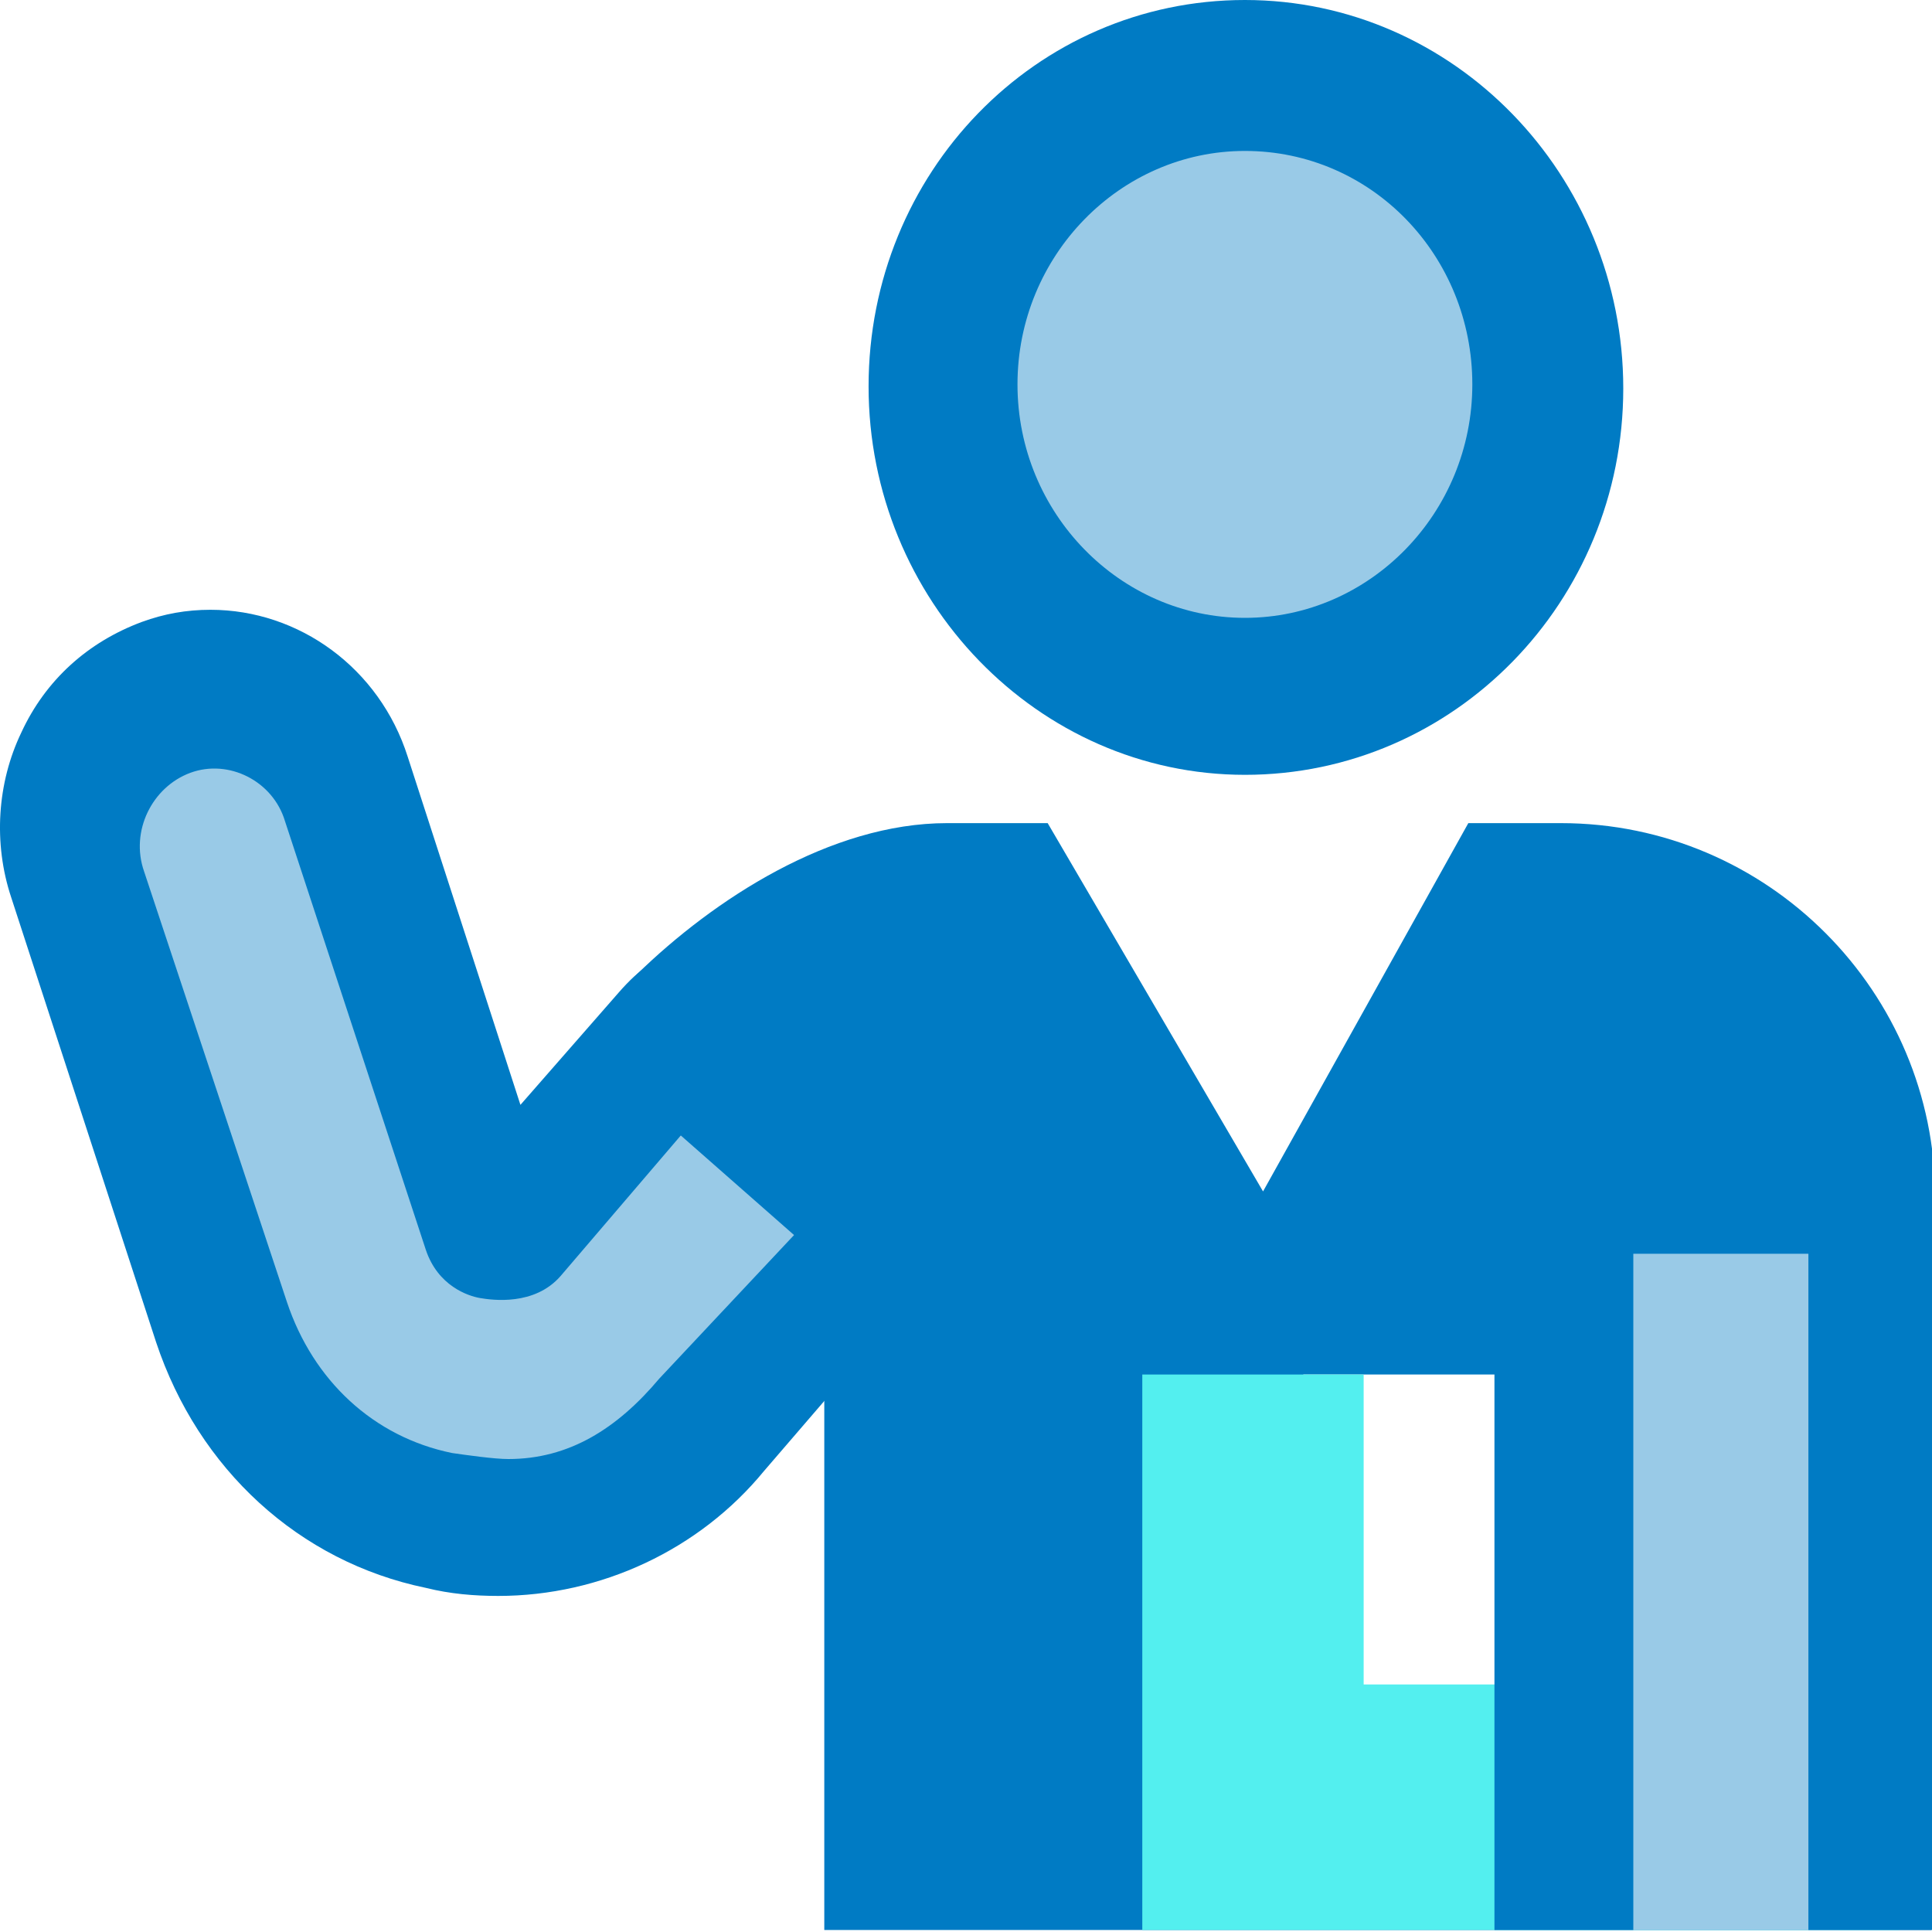
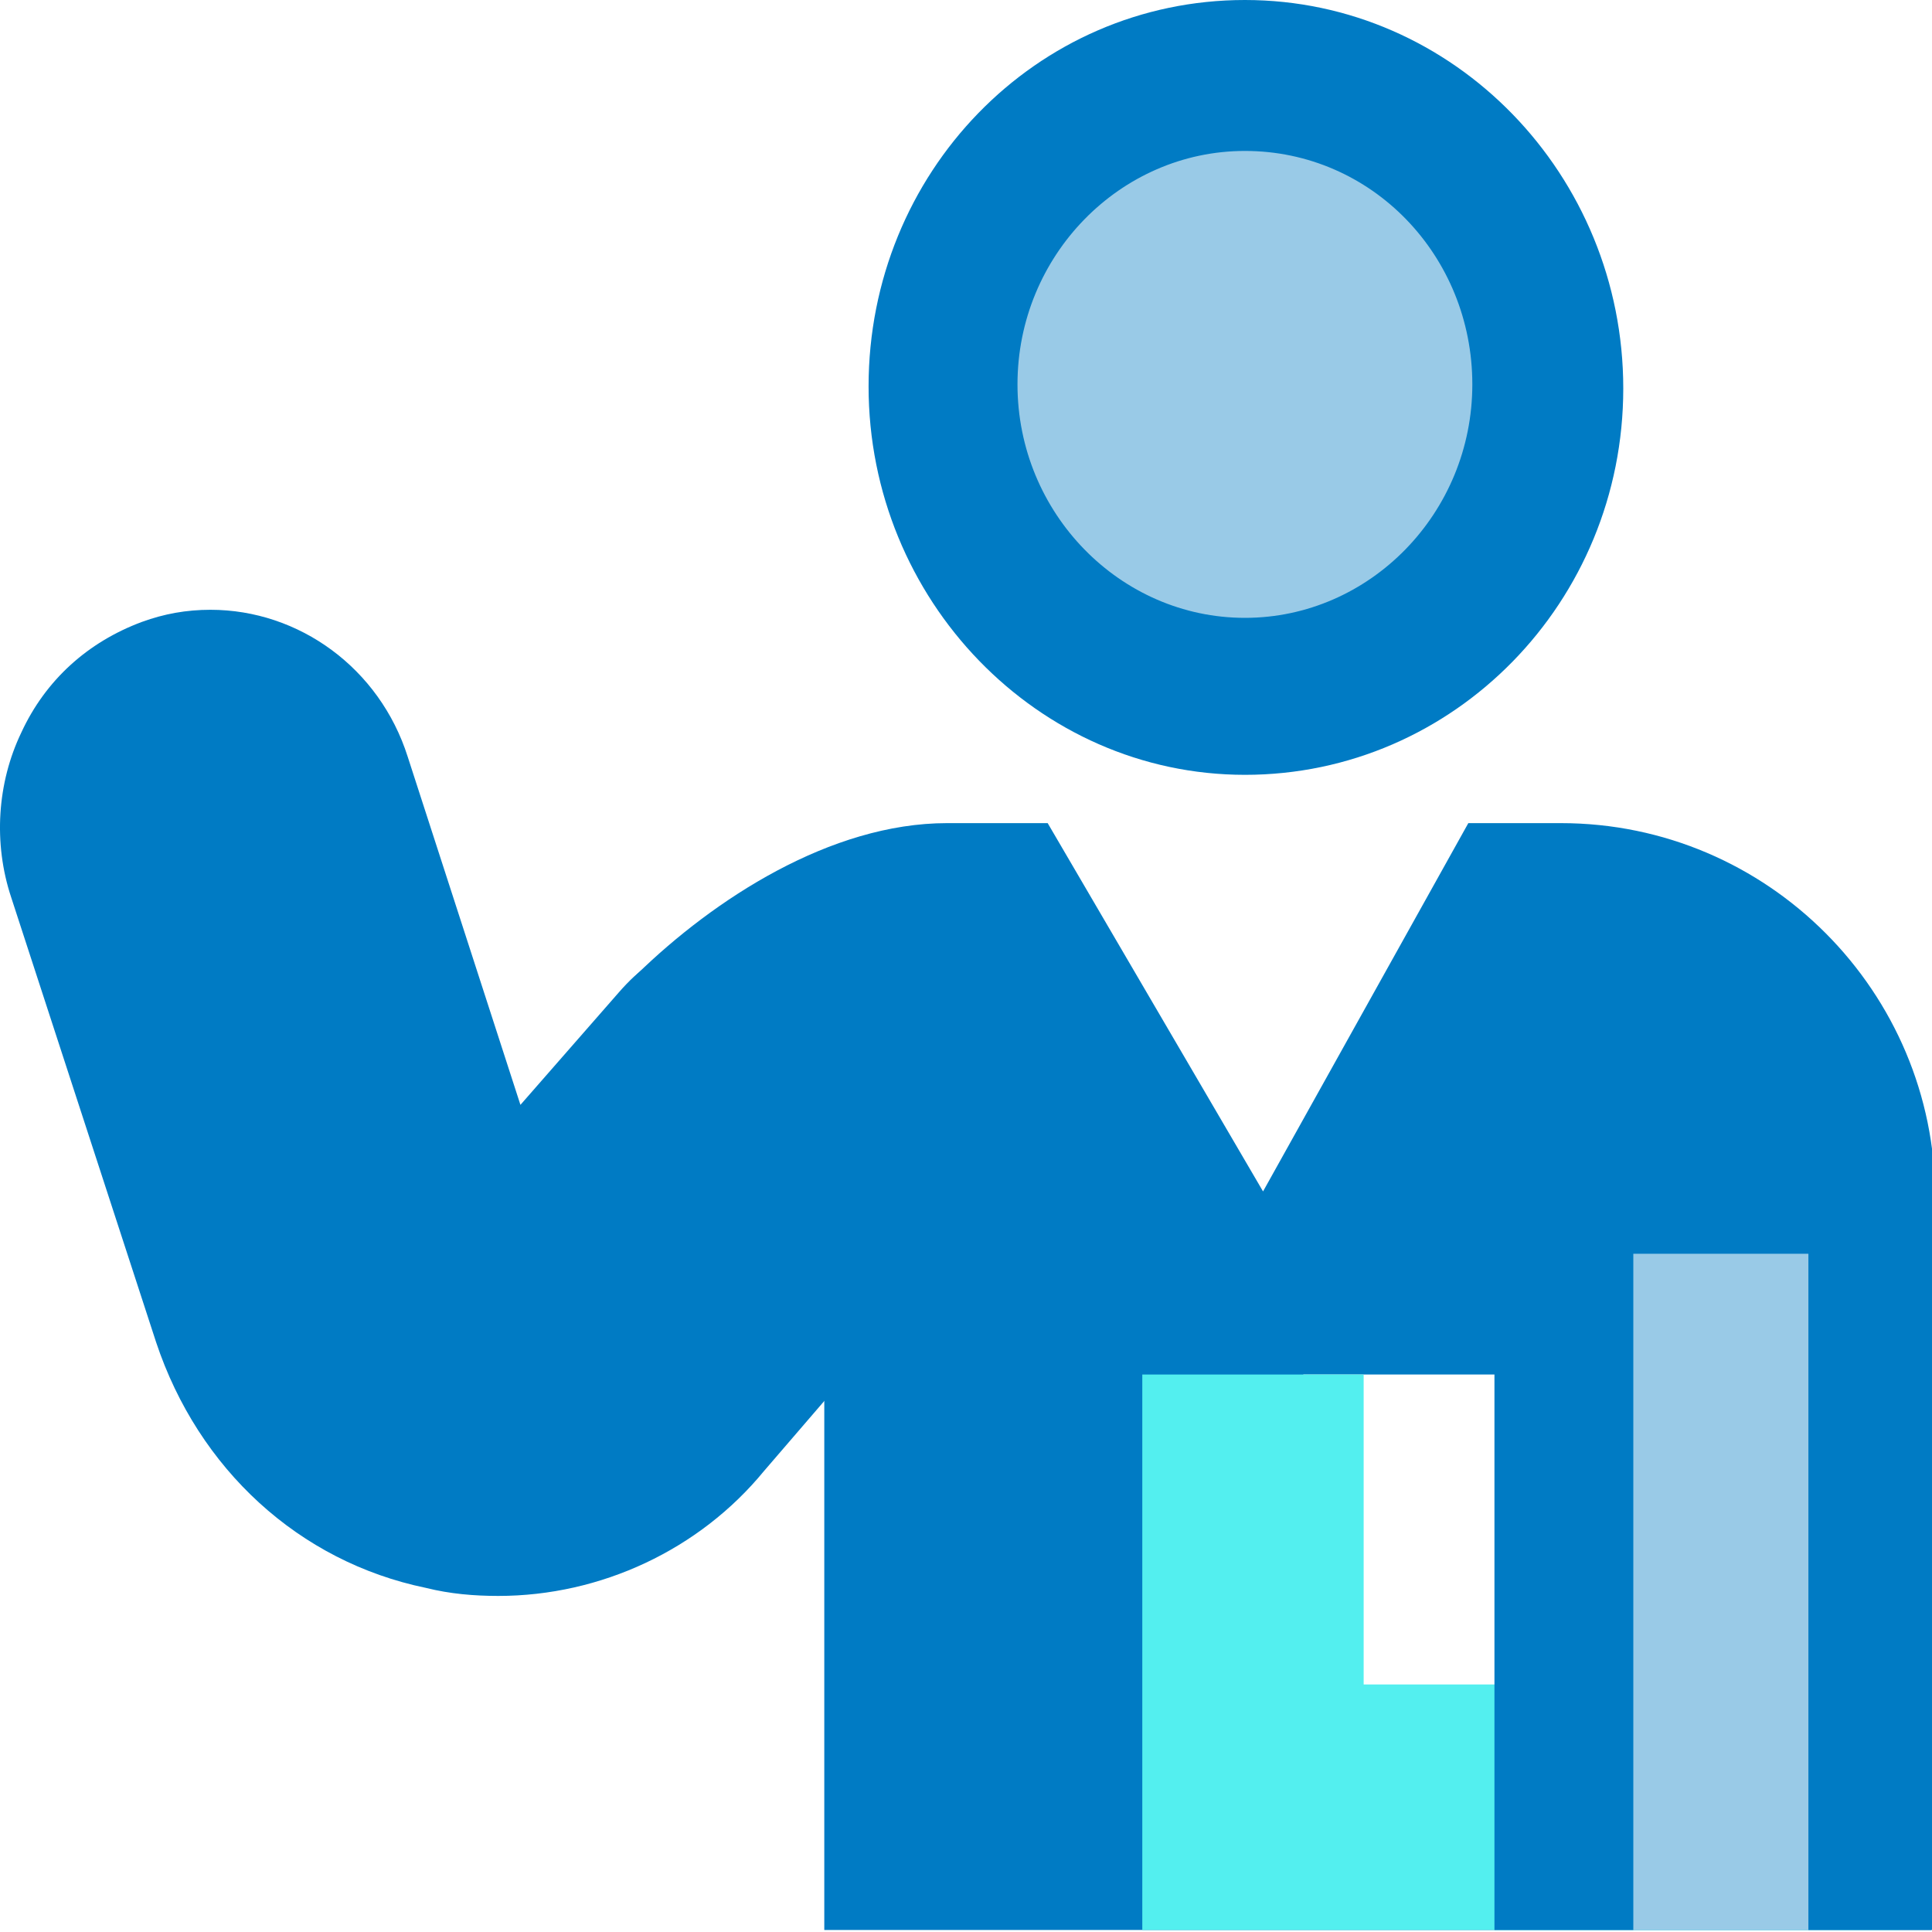
<svg xmlns="http://www.w3.org/2000/svg" width="40" height="40" viewBox="0 0 40 40" fill="none">
  <g clip-path="url(#clip0_627_1675)">
    <path d="M32.316 17.042H30.4L26.15 24.667L21.691 17.042H19.608C17.191 17.042 14.775 18.625 13.191 20.167C12.775 20.542 12.858 20.667 12.858 20.667C12.858 20.667 11.858 23.083 11.858 24.833L17.066 25.292V39.958H40.066V24.792C40.066 20.542 36.608 17.042 32.316 17.042ZM31.9 36.083H26.983V28.458H31.941V36.083H31.9Z" fill="#007BC4" />
    <path d="M25.775 14.542C22.233 14.542 19.358 11.583 19.358 7.958C19.358 4.333 22.233 1.375 25.775 1.375C29.316 1.375 32.191 4.375 32.191 8C32.191 11.625 29.358 14.542 25.775 14.542Z" fill="#99CAE7" />
    <path d="M25.775 16.042C30.108 16.042 33.608 12.458 33.608 8.042C33.608 3.625 30.108 0 25.775 0C21.441 0 17.983 3.583 17.983 8C17.983 12.417 21.483 16.042 25.775 16.042ZM25.775 3.125C28.4 3.125 30.483 5.292 30.483 7.958C30.483 10.625 28.358 12.792 25.775 12.792C23.191 12.792 21.066 10.625 21.066 7.958C21.066 5.292 23.191 3.125 25.775 3.125Z" fill="#007BC4" />
    <path d="M39.316 28.417H33.4V34.875H28.233V28.458H23.65V39.958H39.316V28.417Z" fill="#53EFEF" />
    <path d="M38.066 25.958H33.358V39.958H38.066V25.958Z" fill="#99CAE7" />
    <path d="M39.983 25.625H37.441V39.958H39.983V25.625Z" fill="#007BC4" />
    <path d="M33.816 24.625H30.941V39.958H33.816V24.625Z" fill="#007BC4" />
    <path d="M10.316 33.042C9.816 33.042 9.316 33 8.816 32.875C6.191 32.333 4.108 30.417 3.233 27.792L0.233 18.583C-0.142 17.458 -0.059 16.208 0.441 15.167C0.941 14.083 1.816 13.292 2.941 12.875C3.4 12.708 3.858 12.625 4.358 12.625C6.191 12.625 7.858 13.833 8.441 15.667L10.775 22.875L12.816 20.542C13.65 19.583 14.525 19.375 15.691 19.375C16.775 19.375 17.775 19.792 18.566 20.542C20.358 22.208 20.483 25.042 18.9 26.875L15.816 30.458C14.483 32.083 12.441 33.042 10.316 33.042Z" fill="#007BC4" />
-     <path d="M10.525 30.208C10.233 30.208 9.65 30.125 9.358 30.083C7.733 29.75 6.483 28.583 5.941 26.958L2.983 18.042C2.691 17.208 3.15 16.292 3.941 16C4.733 15.708 5.65 16.167 5.9 17L8.816 25.875C9.066 26.625 9.691 26.833 9.941 26.875C10.191 26.917 11.066 27.042 11.608 26.417L14.566 22.958C15.15 22.292 16.108 22.25 16.733 22.833C17.358 23.417 17.441 24.458 16.858 25.125L13.65 28.542C12.775 29.583 11.775 30.208 10.525 30.208Z" fill="#99CAE7" />
    <path d="M12.9 22.458L18.066 27L18.4 19.583L12.9 22.458Z" fill="#007BC4" />
  </g>
  <defs>
    <clipPath id="clip0_627_1675">
      <rect width="40" height="40" fill="white" />
    </clipPath>
  </defs>
</svg>